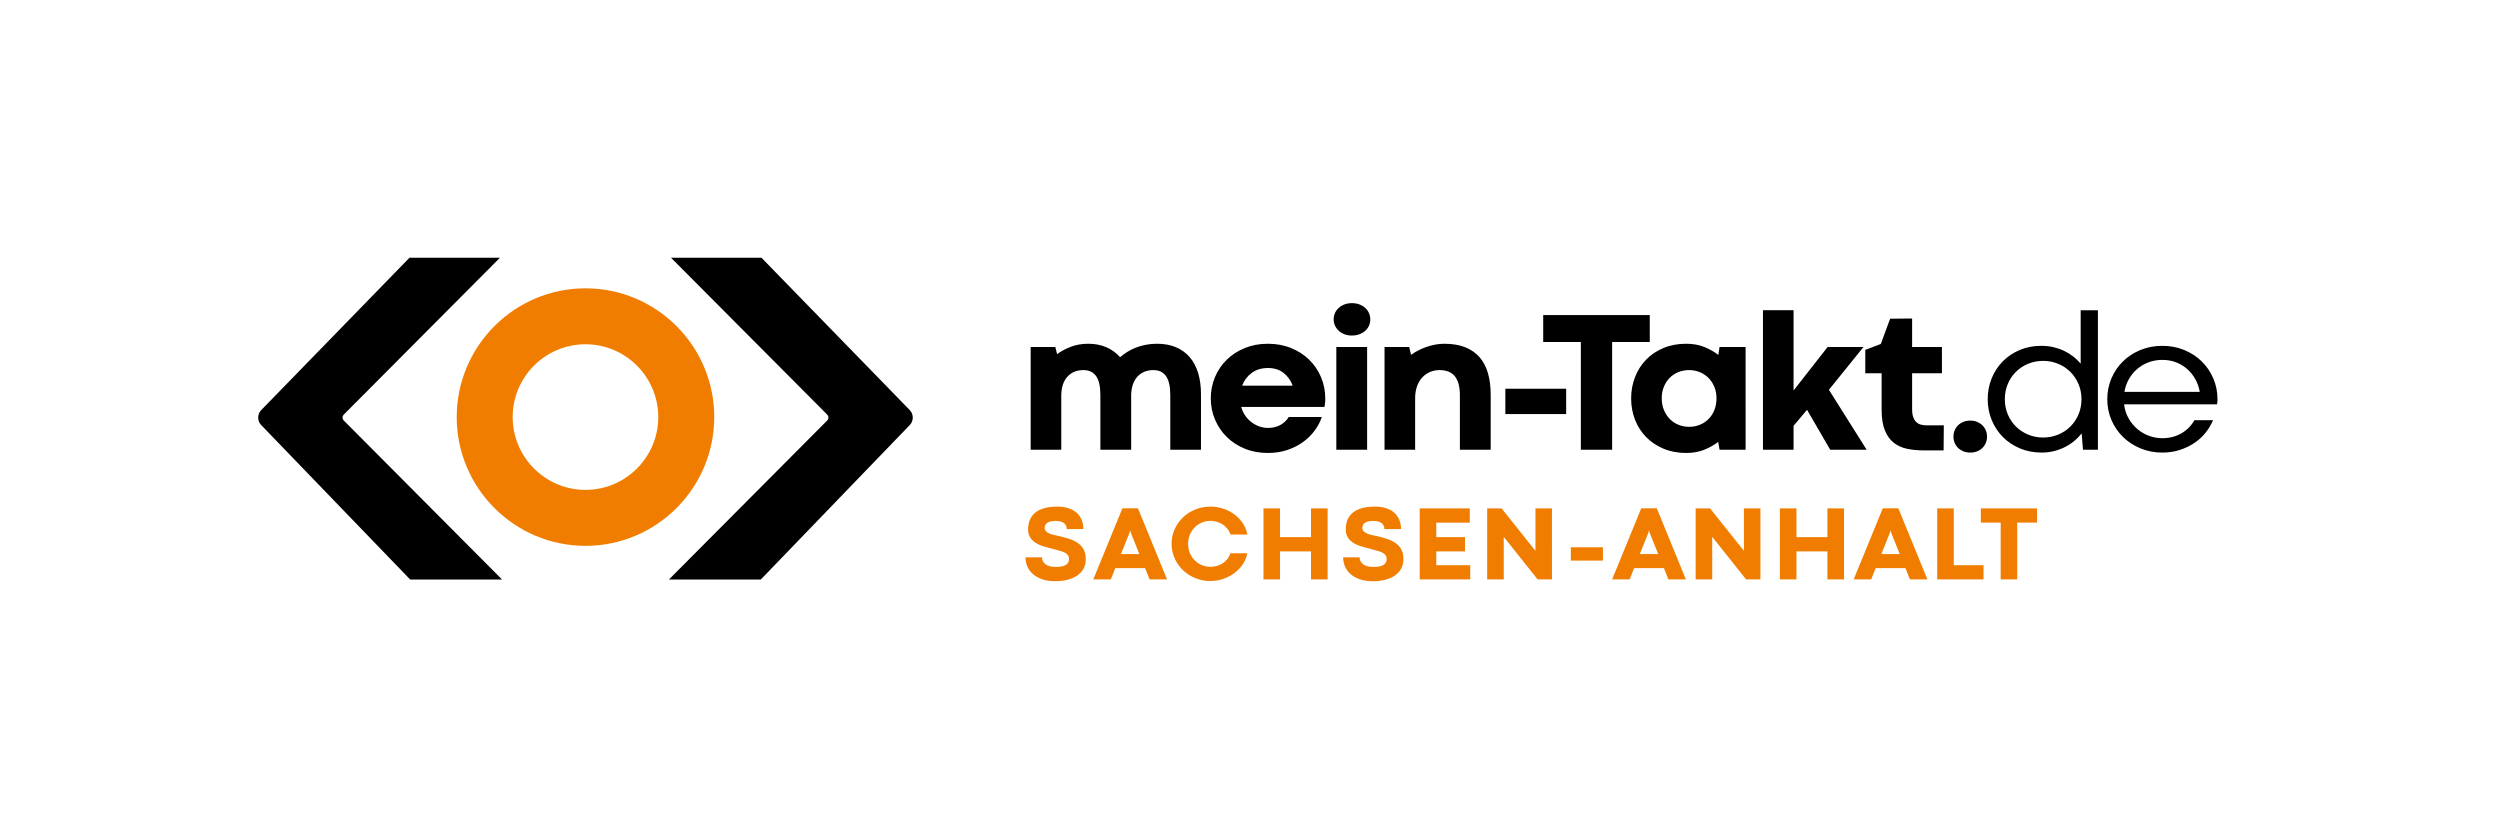
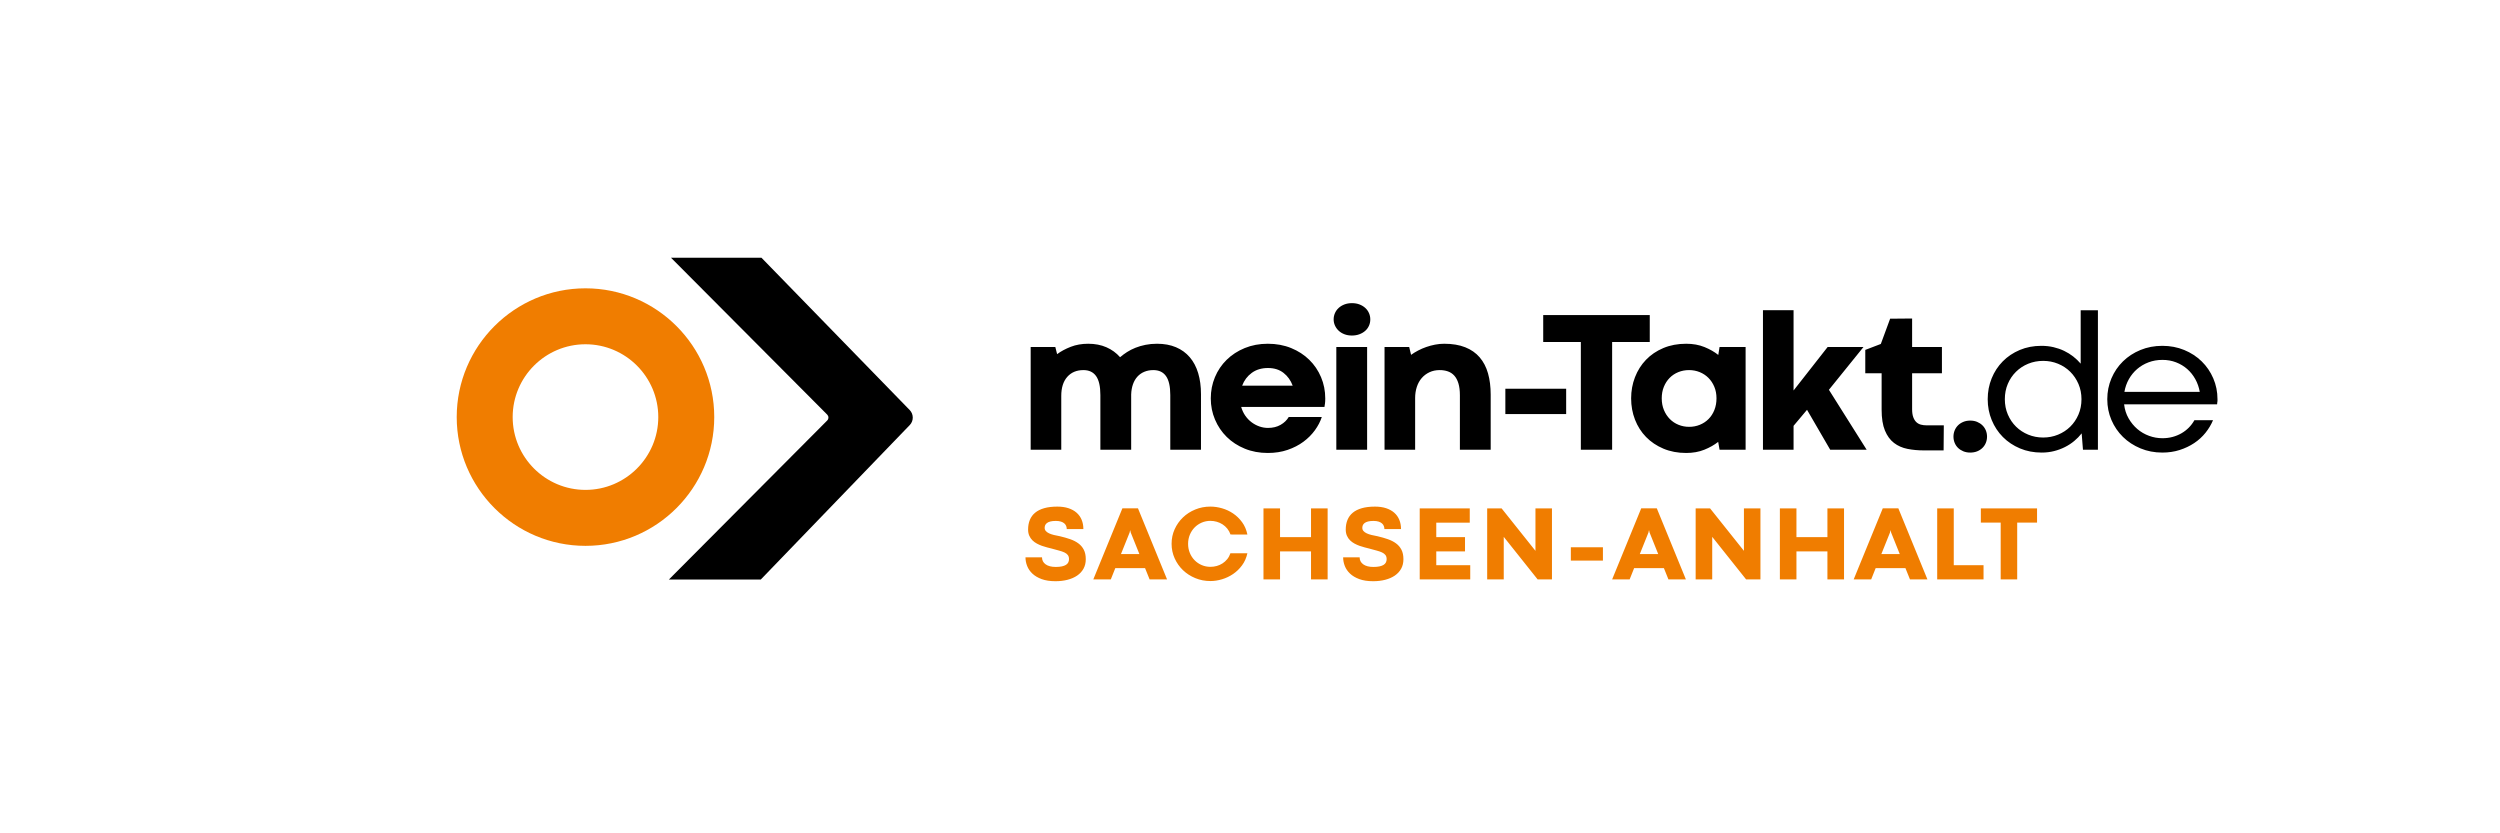
<svg xmlns="http://www.w3.org/2000/svg" xmlns:ns1="http://sodipodi.sourceforge.net/DTD/sodipodi-0.dtd" xmlns:ns2="http://www.inkscape.org/namespaces/inkscape" version="1.1" id="svg2" width="566.933" height="188.973" viewBox="0 0 566.933 188.973" ns1:docname="mt_marke_logo_s-o_RGB.eps">
  <defs id="defs6" />
  <g id="g8" ns2:groupmode="layer" ns2:label="ink_ext_XXXXXX" transform="matrix(1.333,0,0,-1.333,0,188.973)">
    <g id="g10" transform="scale(0.1)">
      <path d="m 996.051,831.98 c -68.309,0 -123.883,-55.55 -123.883,-123.867 0,-68.3 55.574,-123.879 123.883,-123.879 68.249,0 123.829,55.579 123.829,123.879 0,68.317 -55.58,123.867 -123.829,123.867 m 0,-342.941 c -120.805,0 -219.082,98.274 -219.082,219.074 0,120.778 98.277,219.047 219.082,219.047 120.779,0 219.039,-98.269 219.039,-219.047 0,-120.8 -98.26,-219.074 -219.039,-219.074" style="fill:#f07d00;fill-opacity:1;fill-rule:nonzero;stroke:none" id="path12" />
      <path d="m 2043.14,652.605 h -52.22 v 92.989 c 0,14.597 -2.41,25.324 -7.24,32.176 -4.83,6.847 -12.02,10.277 -21.56,10.277 -5.62,0 -10.73,-0.957 -15.33,-2.863 -4.61,-1.914 -8.54,-4.664 -11.8,-8.254 -3.26,-3.598 -5.78,-7.95 -7.58,-13.059 -1.79,-5.109 -2.81,-10.863 -3.03,-17.266 v -94 h -52.39 v 92.989 c 0,14.597 -2.42,25.324 -7.24,32.176 -4.83,6.847 -12.02,10.277 -21.57,10.277 -11.56,0 -20.75,-3.848 -27.54,-11.539 -6.8,-7.695 -10.19,-18.504 -10.19,-32.43 v -91.473 h -52.05 v 174.692 h 41.94 l 3.03,-12.129 c 6.52,4.828 14.24,8.984 23.17,12.465 8.93,3.48 18.84,5.222 29.73,5.222 11.57,0 21.9,-1.996 31,-5.98 9.09,-3.988 16.84,-9.629 23.24,-16.93 3.48,3.032 7.42,5.953 11.8,8.762 4.38,2.805 9.18,5.246 14.4,7.324 5.22,2.078 10.89,3.735 17.01,4.973 6.12,1.234 12.66,1.851 19.63,1.851 12.13,0 22.85,-1.964 32.17,-5.894 9.32,-3.934 17.16,-9.602 23.5,-17.016 6.35,-7.41 11.12,-16.425 14.32,-27.039 3.2,-10.609 4.8,-22.601 4.8,-35.965 z m 86.41,130.723 c -7.53,-5.504 -12.97,-12.746 -16.34,-21.73 h 85.91 c -3.26,8.871 -8.42,16.09 -15.49,21.648 -7.08,5.559 -15.9,8.336 -26.45,8.336 -10.9,0 -20.11,-2.75 -27.63,-8.254 z M 2066.88,776 c 4.72,11.289 11.37,21.145 19.97,29.566 8.59,8.422 18.83,15.079 30.74,19.961 11.9,4.887 24.99,7.328 39.25,7.328 14.49,0 27.71,-2.441 39.67,-7.328 11.96,-4.882 22.24,-11.539 30.83,-19.961 8.59,-8.421 15.27,-18.277 20.05,-29.566 4.77,-11.285 7.16,-23.328 7.16,-36.133 0,-3.594 -0.15,-6.402 -0.42,-8.422 -0.29,-2.023 -0.59,-4.043 -0.93,-6.066 h -141.67 c 1.57,-5.504 3.87,-10.445 6.9,-14.824 3.03,-4.379 6.6,-8.114 10.7,-11.203 4.1,-3.09 8.53,-5.473 13.31,-7.157 4.77,-1.687 9.68,-2.527 14.74,-2.527 8.19,0 15.33,1.738 21.39,5.223 6.07,3.476 10.67,7.914 13.82,13.304 h 56.26 c -2.47,-7.636 -6.37,-15.132 -11.71,-22.488 -5.33,-7.355 -11.87,-13.898 -19.62,-19.625 -7.75,-5.727 -16.71,-10.332 -26.87,-13.812 -10.17,-3.481 -21.37,-5.223 -33.61,-5.223 -14.26,0 -27.35,2.441 -39.25,7.328 -11.91,4.887 -22.13,11.539 -30.66,19.961 -8.54,8.426 -15.19,18.277 -19.96,29.566 -4.78,11.286 -7.16,23.274 -7.16,35.965 0,12.805 2.36,24.848 7.07,36.133 z m 206.5,51.297 h 52.39 V 652.605 h -52.39 z m -2.36,57.613 c 1.46,3.367 3.57,6.317 6.32,8.844 2.75,2.527 6.04,4.519 9.86,5.98 3.81,1.457 8.08,2.192 12.8,2.192 4.72,0 8.98,-0.735 12.8,-2.192 3.82,-1.461 7.1,-3.453 9.86,-5.98 2.75,-2.527 4.85,-5.477 6.31,-8.844 1.46,-3.371 2.19,-6.906 2.19,-10.613 0,-3.82 -0.73,-7.387 -2.19,-10.695 -1.46,-3.317 -3.56,-6.207 -6.31,-8.676 -2.76,-2.473 -6.07,-4.442 -9.94,-5.899 -3.88,-1.461 -8.17,-2.187 -12.89,-2.187 -4.61,0 -8.82,0.726 -12.63,2.187 -3.82,1.457 -7.08,3.453 -9.77,5.981 -2.7,2.527 -4.8,5.445 -6.32,8.762 -1.52,3.308 -2.28,6.82 -2.28,10.527 0,3.707 0.73,7.242 2.19,10.613 z M 2536,652.605 h -52.39 v 92.485 c 0,8.086 -0.84,14.879 -2.53,20.383 -1.68,5.5 -4.04,9.91 -7.07,13.222 -3.03,3.313 -6.66,5.7 -10.87,7.16 -4.21,1.458 -8.84,2.192 -13.9,2.192 -6.4,0 -12.18,-1.207 -17.35,-3.621 -5.16,-2.418 -9.57,-5.731 -13.22,-9.942 -3.65,-4.211 -6.43,-9.238 -8.34,-15.078 -1.91,-5.84 -2.86,-12.183 -2.86,-19.035 v -87.766 h -52.06 v 174.692 h 41.95 l 3.2,-13.309 c 3.59,2.582 7.58,5.024 11.96,7.328 4.38,2.301 8.98,4.297 13.81,5.981 4.83,1.683 9.83,3.031 15,4.043 5.16,1.012 10.33,1.515 15.5,1.515 13.92,0 25.88,-1.996 35.88,-5.98 9.99,-3.988 18.19,-9.715 24.59,-17.184 6.4,-7.468 11.12,-16.535 14.15,-27.203 3.03,-10.672 4.55,-22.742 4.55,-36.218 z m 24.95,103.77 h 103.44 V 713.25 h -103.44 z m 128.42,79.512 h -64.02 v 45.82 h 181.26 v -45.82 H 2742.6 V 652.605 h -53.23 z m 141.32,-115.731 c 2.47,-5.953 5.81,-11.062 10.03,-15.328 4.21,-4.269 9.15,-7.555 14.82,-9.855 5.67,-2.301 11.71,-3.453 18.11,-3.453 6.4,0 12.44,1.152 18.11,3.453 5.67,2.3 10.61,5.558 14.82,9.769 4.21,4.211 7.52,9.321 9.94,15.332 2.41,6.004 3.62,12.66 3.62,19.961 0,7.188 -1.23,13.731 -3.7,19.625 -2.47,5.899 -5.81,10.949 -10.03,15.16 -4.21,4.215 -9.15,7.469 -14.82,9.774 -5.67,2.301 -11.71,3.453 -18.11,3.453 -6.51,0 -12.61,-1.152 -18.28,-3.453 -5.67,-2.305 -10.58,-5.559 -14.74,-9.774 -4.15,-4.211 -7.44,-9.261 -9.85,-15.16 -2.42,-5.894 -3.62,-12.437 -3.62,-19.625 0,-7.301 1.23,-13.926 3.7,-19.879 z M 2781.5,776 c 4.38,11.289 10.61,21.145 18.7,29.566 8.09,8.422 17.91,15.079 29.48,19.961 11.57,4.887 24.54,7.328 38.91,7.328 11.57,0 21.96,-1.882 31.17,-5.64 9.21,-3.766 17.01,-8.231 23.42,-13.395 l 2.18,13.477 h 44.31 V 652.605 h -44.31 l -2.35,13.309 c -6.52,-5.168 -14.35,-9.601 -23.5,-13.309 -9.16,-3.707 -19.46,-5.558 -30.92,-5.558 -14.26,0 -27.17,2.441 -38.74,7.328 -11.57,4.887 -21.42,11.512 -29.56,19.879 -8.15,8.363 -14.41,18.191 -18.79,29.48 -4.38,11.286 -6.57,23.329 -6.57,36.133 0,12.805 2.19,24.848 6.57,36.133 z m 217.69,113.965 h 52.06 V 753.344 l 57.95,73.953 h 60.98 l -58.79,-72.774 64.18,-101.918 h -61.99 l -39.42,67.887 -22.91,-27.289 v -40.598 h -52.06 z m 216.35,-14.488 37.4,0.336 v -48.516 h 50.71 v -44.641 h -50.71 v -61.32 c 0,-5.391 0.65,-9.856 1.94,-13.391 1.29,-3.539 3.03,-6.347 5.22,-8.425 2.19,-2.079 4.8,-3.508 7.83,-4.293 3.04,-0.789 6.29,-1.18 9.77,-1.18 h 29.15 l -0.34,-42.621 h -33.86 c -9.77,0 -19.01,0.871 -27.71,2.613 -8.71,1.738 -16.32,5.109 -22.83,10.106 -6.51,4.996 -11.65,12.015 -15.41,21.058 -3.77,9.039 -5.64,20.914 -5.64,35.629 v 61.824 h -27.8 v 39.754 l 26.45,10.11 z M 3325.3,685.371 c 1.35,3.313 3.26,6.203 5.73,8.676 2.47,2.469 5.48,4.433 9.01,5.894 3.54,1.461 7.44,2.192 11.71,2.192 4.38,0 8.31,-0.731 11.79,-2.192 3.48,-1.461 6.49,-3.425 9.02,-5.894 2.52,-2.473 4.46,-5.363 5.81,-8.676 1.35,-3.312 2.02,-6.824 2.02,-10.527 0,-3.707 -0.67,-7.219 -2.02,-10.531 -1.35,-3.313 -3.29,-6.208 -5.81,-8.676 -2.53,-2.473 -5.54,-4.407 -9.02,-5.813 -3.48,-1.402 -7.41,-2.101 -11.79,-2.101 -4.27,0 -8.17,0.73 -11.71,2.187 -3.53,1.461 -6.54,3.395 -9.01,5.813 -2.47,2.414 -4.38,5.277 -5.73,8.59 -1.34,3.312 -2.02,6.824 -2.02,10.531 0,3.703 0.68,7.215 2.02,10.527 z m 90.51,27.035 c 3.42,-7.972 8.08,-14.851 13.98,-20.633 5.89,-5.785 12.8,-10.304 20.72,-13.562 7.92,-3.258 16.37,-4.887 25.35,-4.887 8.99,0 17.44,1.629 25.35,4.887 7.92,3.258 14.83,7.777 20.73,13.562 5.89,5.782 10.55,12.661 13.98,20.633 3.42,7.977 5.14,16.68 5.14,26.114 0,9.32 -1.72,17.968 -5.14,25.941 -3.43,7.973 -8.09,14.883 -13.98,20.723 -5.9,5.836 -12.81,10.386 -20.73,13.644 -7.91,3.254 -16.36,4.887 -25.35,4.887 -9.09,0 -17.6,-1.633 -25.52,-4.887 -7.92,-3.258 -14.82,-7.808 -20.72,-13.644 -5.9,-5.84 -10.53,-12.719 -13.9,-20.637 -3.37,-7.918 -5.05,-16.594 -5.05,-26.027 0,-9.434 1.71,-18.137 5.14,-26.114 z m -27.55,61.574 c 4.49,11.059 10.78,20.692 18.87,28.891 8.09,8.195 17.72,14.656 28.89,19.371 11.18,4.719 23.44,7.074 36.81,7.074 7.3,0 14.18,-0.757 20.64,-2.273 6.45,-1.516 12.49,-3.621 18.11,-6.316 5.61,-2.696 10.78,-5.895 15.49,-9.602 4.72,-3.707 8.93,-7.75 12.64,-12.129 v 90.801 h 29.31 V 652.605 h -25.44 l -2.19,27.797 c -3.59,-4.605 -7.78,-8.902 -12.55,-12.886 -4.77,-3.989 -10.05,-7.442 -15.83,-10.364 -5.79,-2.922 -11.99,-5.218 -18.62,-6.906 -6.63,-1.683 -13.64,-2.523 -21.06,-2.523 -13.36,0 -25.66,2.355 -36.89,7.074 -11.23,4.715 -20.92,11.172 -29.06,19.371 -8.14,8.195 -14.48,17.828 -19.03,28.891 -4.55,11.058 -6.82,22.882 -6.82,35.461 0,12.578 2.24,24.398 6.73,35.46 z m 266.93,27.29 c -7.3,-2.754 -13.75,-6.543 -19.37,-11.372 -5.62,-4.828 -10.3,-10.554 -14.07,-17.183 -3.76,-6.625 -6.31,-13.871 -7.66,-21.731 h 128.2 c -1.35,7.75 -3.88,14.965 -7.58,21.649 -3.71,6.68 -8.32,12.437 -13.82,17.265 -5.5,4.829 -11.82,8.618 -18.95,11.372 -7.13,2.75 -14.85,4.128 -23.16,4.128 -8.43,0 -16.29,-1.378 -23.59,-4.128 z m -63.17,-27.29 c 4.72,11.059 11.26,20.692 19.63,28.891 8.36,8.195 18.27,14.656 29.73,19.371 11.46,4.719 23.86,7.074 37.23,7.074 13.36,0 25.77,-2.355 37.23,-7.074 11.45,-4.715 21.36,-11.176 29.73,-19.371 8.37,-8.199 14.94,-17.832 19.71,-28.891 4.77,-11.062 7.16,-22.882 7.16,-35.46 v -3.875 h -0.17 l -0.5,-4.883 h -158.19 c 1.02,-8.762 3.54,-16.68 7.59,-23.754 4.04,-7.074 9.01,-13.141 14.9,-18.195 5.9,-5.051 12.55,-8.926 19.97,-11.622 7.41,-2.695 14.99,-4.043 22.74,-4.043 6.06,0 11.82,0.727 17.26,2.188 5.45,1.461 10.5,3.539 15.17,6.234 4.65,2.696 8.84,5.922 12.55,9.688 3.7,3.762 6.85,7.941 9.43,12.547 h 31.67 c -3.15,-7.524 -7.41,-14.657 -12.8,-21.395 -5.39,-6.734 -11.79,-12.578 -19.21,-17.519 -7.41,-4.942 -15.66,-8.871 -24.76,-11.789 -9.1,-2.922 -18.93,-4.379 -29.48,-4.379 -13.37,0 -25.77,2.386 -37.23,7.156 -11.46,4.773 -21.37,11.258 -29.73,19.457 -8.37,8.195 -14.91,17.801 -19.63,28.809 -4.72,11.003 -7.07,22.796 -7.07,35.375 0,12.578 2.35,24.398 7.07,35.46" style="fill:#000000;fill-opacity:1;fill-rule:nonzero;stroke:none" id="path14" />
      <path d="m 1772.68,469.516 c 0,-4.981 2.04,-8.95 6.13,-11.911 4.09,-2.964 9.86,-4.445 17.33,-4.445 4.09,0 7.55,0.313 10.4,0.934 2.84,0.621 5.15,1.496 6.93,2.621 1.78,1.125 3.08,2.519 3.91,4.176 0.83,1.66 1.25,3.496 1.25,5.511 0,2.903 -0.69,5.246 -2.05,7.024 -1.36,1.777 -3.32,3.258 -5.86,4.441 -2.55,1.188 -5.65,2.25 -9.29,3.199 -3.65,0.95 -7.78,2.075 -12.4,3.379 -2.25,0.59 -4.82,1.246 -7.69,1.957 -2.87,0.711 -5.79,1.598 -8.75,2.664 -2.97,1.067 -5.86,2.356 -8.67,3.868 -2.81,1.511 -5.33,3.363 -7.55,5.554 -2.23,2.192 -4,4.801 -5.34,7.821 -1.33,3.023 -2,6.519 -2,10.488 0,6.043 0.98,11.48 2.94,16.308 1.95,4.829 4.96,8.934 9.02,12.309 4.06,3.379 9.23,5.957 15.51,7.734 6.28,1.778 13.71,2.668 22.31,2.668 7.11,0 13.4,-0.906 18.88,-2.711 5.48,-1.808 10.1,-4.371 13.87,-7.691 3.76,-3.316 6.62,-7.328 8.57,-12.043 1.96,-4.707 2.94,-9.969 2.94,-15.773 h -28.27 c 0,1.777 -0.32,3.511 -0.97,5.199 -0.66,1.687 -1.71,3.168 -3.16,4.445 -1.45,1.274 -3.36,2.293 -5.73,3.067 -2.37,0.765 -5.28,1.152 -8.71,1.152 -3.79,0 -6.92,-0.324 -9.38,-0.977 -2.46,-0.652 -4.4,-1.543 -5.82,-2.668 -1.42,-1.125 -2.42,-2.382 -2.98,-3.777 -0.56,-1.391 -0.84,-2.859 -0.84,-4.398 0,-2.075 0.66,-3.868 2,-5.375 1.33,-1.512 3.15,-2.817 5.46,-3.914 2.31,-1.094 5.04,-2.028 8.18,-2.797 3.14,-0.774 6.55,-1.485 10.22,-2.133 6.34,-1.484 12.19,-3.156 17.56,-5.024 5.36,-1.867 10.01,-4.25 13.95,-7.156 3.94,-2.902 7.02,-6.515 9.24,-10.84 2.23,-4.328 3.34,-9.687 3.34,-16.089 0,-6.102 -1.29,-11.481 -3.87,-16.129 -2.58,-4.653 -6.16,-8.547 -10.75,-11.688 -4.6,-3.144 -10.05,-5.527 -16.36,-7.156 -6.31,-1.629 -13.17,-2.445 -20.57,-2.445 -9.25,0 -17.1,1.203 -23.56,3.601 -6.46,2.399 -11.71,5.524 -15.77,9.375 -4.06,3.852 -7.02,8.192 -8.89,13.024 -1.87,4.828 -2.8,9.699 -2.8,14.621 z m 149.03,42.125 -14.67,-36.528 h 31.29 l -14.67,36.528 -0.88,3.914 h -0.18 z m 34.04,-79.723 -7.73,19.199 h -50.66 l -7.65,-19.199 h -29.77 l 49.5,120.965 h 26.49 l 49.51,-120.965 z m 137.63,76.437 c -1.31,3.731 -3.13,7.047 -5.47,9.954 -2.34,2.902 -5.04,5.332 -8.09,7.289 -3.05,1.953 -6.34,3.433 -9.86,4.441 -3.53,1.008 -7.13,1.512 -10.8,1.512 -5.22,0 -10.14,-0.992 -14.76,-2.977 -4.62,-1.984 -8.65,-4.726 -12.08,-8.222 -3.44,-3.497 -6.15,-7.629 -8.14,-12.399 -1.98,-4.769 -2.97,-9.941 -2.97,-15.508 0,-5.57 0.99,-10.742 2.97,-15.511 1.99,-4.77 4.7,-8.903 8.14,-12.399 3.43,-3.496 7.46,-6.234 12.08,-8.219 4.62,-1.988 9.54,-2.976 14.76,-2.976 3.67,0 7.27,0.484 10.8,1.465 3.52,0.976 6.8,2.441 9.82,4.398 3.02,1.957 5.7,4.371 8.04,7.242 2.34,2.875 4.13,6.207 5.38,10 h 28.88 c -1.72,-7.82 -4.75,-14.679 -9.11,-20.574 -4.35,-5.898 -9.43,-10.812 -15.24,-14.754 -5.81,-3.941 -12.06,-6.918 -18.75,-8.933 -6.7,-2.012 -13.31,-3.024 -19.82,-3.024 -9.13,0 -17.71,1.66 -25.73,4.981 -8.03,3.316 -15.02,7.836 -20.98,13.554 -5.95,5.715 -10.66,12.426 -14.13,20.129 -3.47,7.703 -5.2,15.938 -5.2,24.707 0,8.828 1.73,17.082 5.2,24.754 3.47,7.676 8.18,14.367 14.13,20.086 5.96,5.719 12.95,10.223 20.98,13.512 8.02,3.289 16.6,4.933 25.73,4.933 6.45,0 13.05,-0.964 19.77,-2.89 6.73,-1.926 13.01,-4.86 18.85,-8.797 5.83,-3.941 10.93,-8.891 15.28,-14.844 4.36,-5.957 7.36,-12.965 9.02,-21.019 z m 56.08,44.438 h 28.18 V 503.82 h 52.7 v 48.973 h 28.26 V 431.918 h -28.26 v 47.727 h -52.7 v -47.727 h -28.18 z m 163.58,-83.277 c 0,-4.981 2.05,-8.95 6.14,-11.911 4.08,-2.964 9.86,-4.445 17.33,-4.445 4.09,0 7.55,0.313 10.4,0.934 2.84,0.621 5.15,1.496 6.93,2.621 1.78,1.125 3.08,2.519 3.91,4.176 0.83,1.66 1.24,3.496 1.24,5.511 0,2.903 -0.68,5.246 -2.04,7.024 -1.36,1.777 -3.32,3.258 -5.87,4.441 -2.54,1.188 -5.64,2.25 -9.28,3.199 -3.65,0.95 -7.78,2.075 -12.4,3.379 -2.25,0.59 -4.82,1.246 -7.69,1.957 -2.88,0.711 -5.79,1.598 -8.76,2.664 -2.96,1.067 -5.85,2.356 -8.66,3.868 -2.82,1.511 -5.33,3.363 -7.56,5.554 -2.22,2.192 -4,4.801 -5.33,7.821 -1.33,3.023 -2,6.519 -2,10.488 0,6.043 0.98,11.48 2.93,16.308 1.96,4.829 4.97,8.934 9.03,12.309 4.05,3.379 9.22,5.957 15.51,7.734 6.28,1.778 13.71,2.668 22.3,2.668 7.11,0 13.41,-0.906 18.89,-2.711 5.48,-1.808 10.1,-4.371 13.87,-7.691 3.76,-3.316 6.62,-7.328 8.57,-12.043 1.96,-4.707 2.94,-9.969 2.94,-15.773 h -28.27 c 0,1.777 -0.32,3.511 -0.98,5.199 -0.65,1.687 -1.7,3.168 -3.15,4.445 -1.45,1.274 -3.36,2.293 -5.73,3.067 -2.37,0.765 -5.28,1.152 -8.71,1.152 -3.8,0 -6.92,-0.324 -9.38,-0.977 -2.46,-0.652 -4.4,-1.543 -5.82,-2.668 -1.42,-1.125 -2.42,-2.382 -2.98,-3.777 -0.56,-1.391 -0.84,-2.859 -0.84,-4.398 0,-2.075 0.66,-3.868 2,-5.375 1.33,-1.512 3.15,-2.817 5.46,-3.914 2.31,-1.094 5.04,-2.028 8.18,-2.797 3.14,-0.774 6.55,-1.485 10.22,-2.133 6.34,-1.484 12.19,-3.156 17.55,-5.024 5.37,-1.867 10.02,-4.25 13.96,-7.156 3.94,-2.902 7.02,-6.515 9.24,-10.84 2.22,-4.328 3.33,-9.687 3.33,-16.089 0,-6.102 -1.28,-11.481 -3.86,-16.129 -2.58,-4.653 -6.17,-8.547 -10.76,-11.688 -4.59,-3.144 -10.04,-5.527 -16.35,-7.156 -6.31,-1.629 -13.17,-2.445 -20.58,-2.445 -9.24,0 -17.09,1.203 -23.55,3.601 -6.46,2.399 -11.72,5.524 -15.77,9.375 -4.06,3.852 -7.03,8.192 -8.89,13.024 -1.87,4.828 -2.8,9.699 -2.8,14.621 z m 102.21,83.277 h 85.15 v -24.266 h -56.98 V 503.82 h 48.89 v -24.175 h -48.89 v -23.551 h 57.78 v -24.176 h -85.95 z m 224.99,-120.875 h -24.35 l -57.68,72.437 v -72.437 h -28.18 v 120.875 h 24.53 l 57.6,-72.258 v 72.258 h 28.08 z m 32.11,54.75 h 54.58 v -22.754 h -54.58 z m 132.01,24.973 -14.66,-36.528 h 31.28 l -14.66,36.528 -0.89,3.914 h -0.18 z m 34.04,-79.723 -7.73,19.199 h -50.66 l -7.65,-19.199 h -29.77 l 49.5,120.965 h 26.49 l 49.51,-120.965 z m 156.5,0 h -24.35 l -57.68,72.437 v -72.437 h -28.18 v 120.875 h 24.53 l 57.6,-72.258 v 72.258 h 28.08 z m 33.07,120.875 h 28.18 V 503.82 h 52.7 v 48.973 h 28.26 V 431.918 h -28.26 v 47.727 h -52.7 v -47.727 h -28.18 z m 187.31,-41.152 -14.66,-36.528 h 31.28 l -14.66,36.528 -0.89,3.914 h -0.18 z m 34.04,-79.723 -7.73,19.199 h -50.66 l -7.64,-19.199 h -29.78 l 49.51,120.965 h 26.48 l 49.51,-120.965 z m 46.29,120.875 h 28.18 v -96.699 h 50.66 v -24.176 h -78.84 z m 108.02,-24.176 h -33.77 v 24.176 h 95.63 v -24.176 h -33.77 v -96.699 h -28.09 v 96.699" style="fill:#f07d00;fill-opacity:1;fill-rule:nonzero;stroke:none" id="path16" />
-       <path d="M 584.664,712.172 850.543,979.195 H 696.648 c 0,0 -252.304,-259.226 -252.468,-259.402 -3.078,-3.27 -4.93,-7.754 -4.93,-12.598 0,-4.785 1.844,-9.144 4.859,-12.398 C 444.16,694.738 697.77,431.781 697.77,431.781 H 854.09 L 584.848,702.25 c -1.305,1.32 -2.114,3.129 -2.114,5.129 0,1.863 0.778,3.504 1.93,4.793" style="fill:#000000;fill-opacity:1;fill-rule:nonzero;stroke:none" id="path18" />
      <path d="m 1407.4,712.172 -265.88,267.023 h 153.89 c 0,0 252.31,-259.226 252.47,-259.402 3.08,-3.27 4.93,-7.754 4.93,-12.598 0,-4.785 -1.84,-9.144 -4.86,-12.398 -0.05,-0.059 -253.66,-263.016 -253.66,-263.016 h -156.32 l 269.25,270.469 c 1.3,1.32 2.11,3.129 2.11,5.129 0,1.863 -0.78,3.504 -1.93,4.793" style="fill:#000000;fill-opacity:1;fill-rule:nonzero;stroke:none" id="path20" />
    </g>
  </g>
</svg>